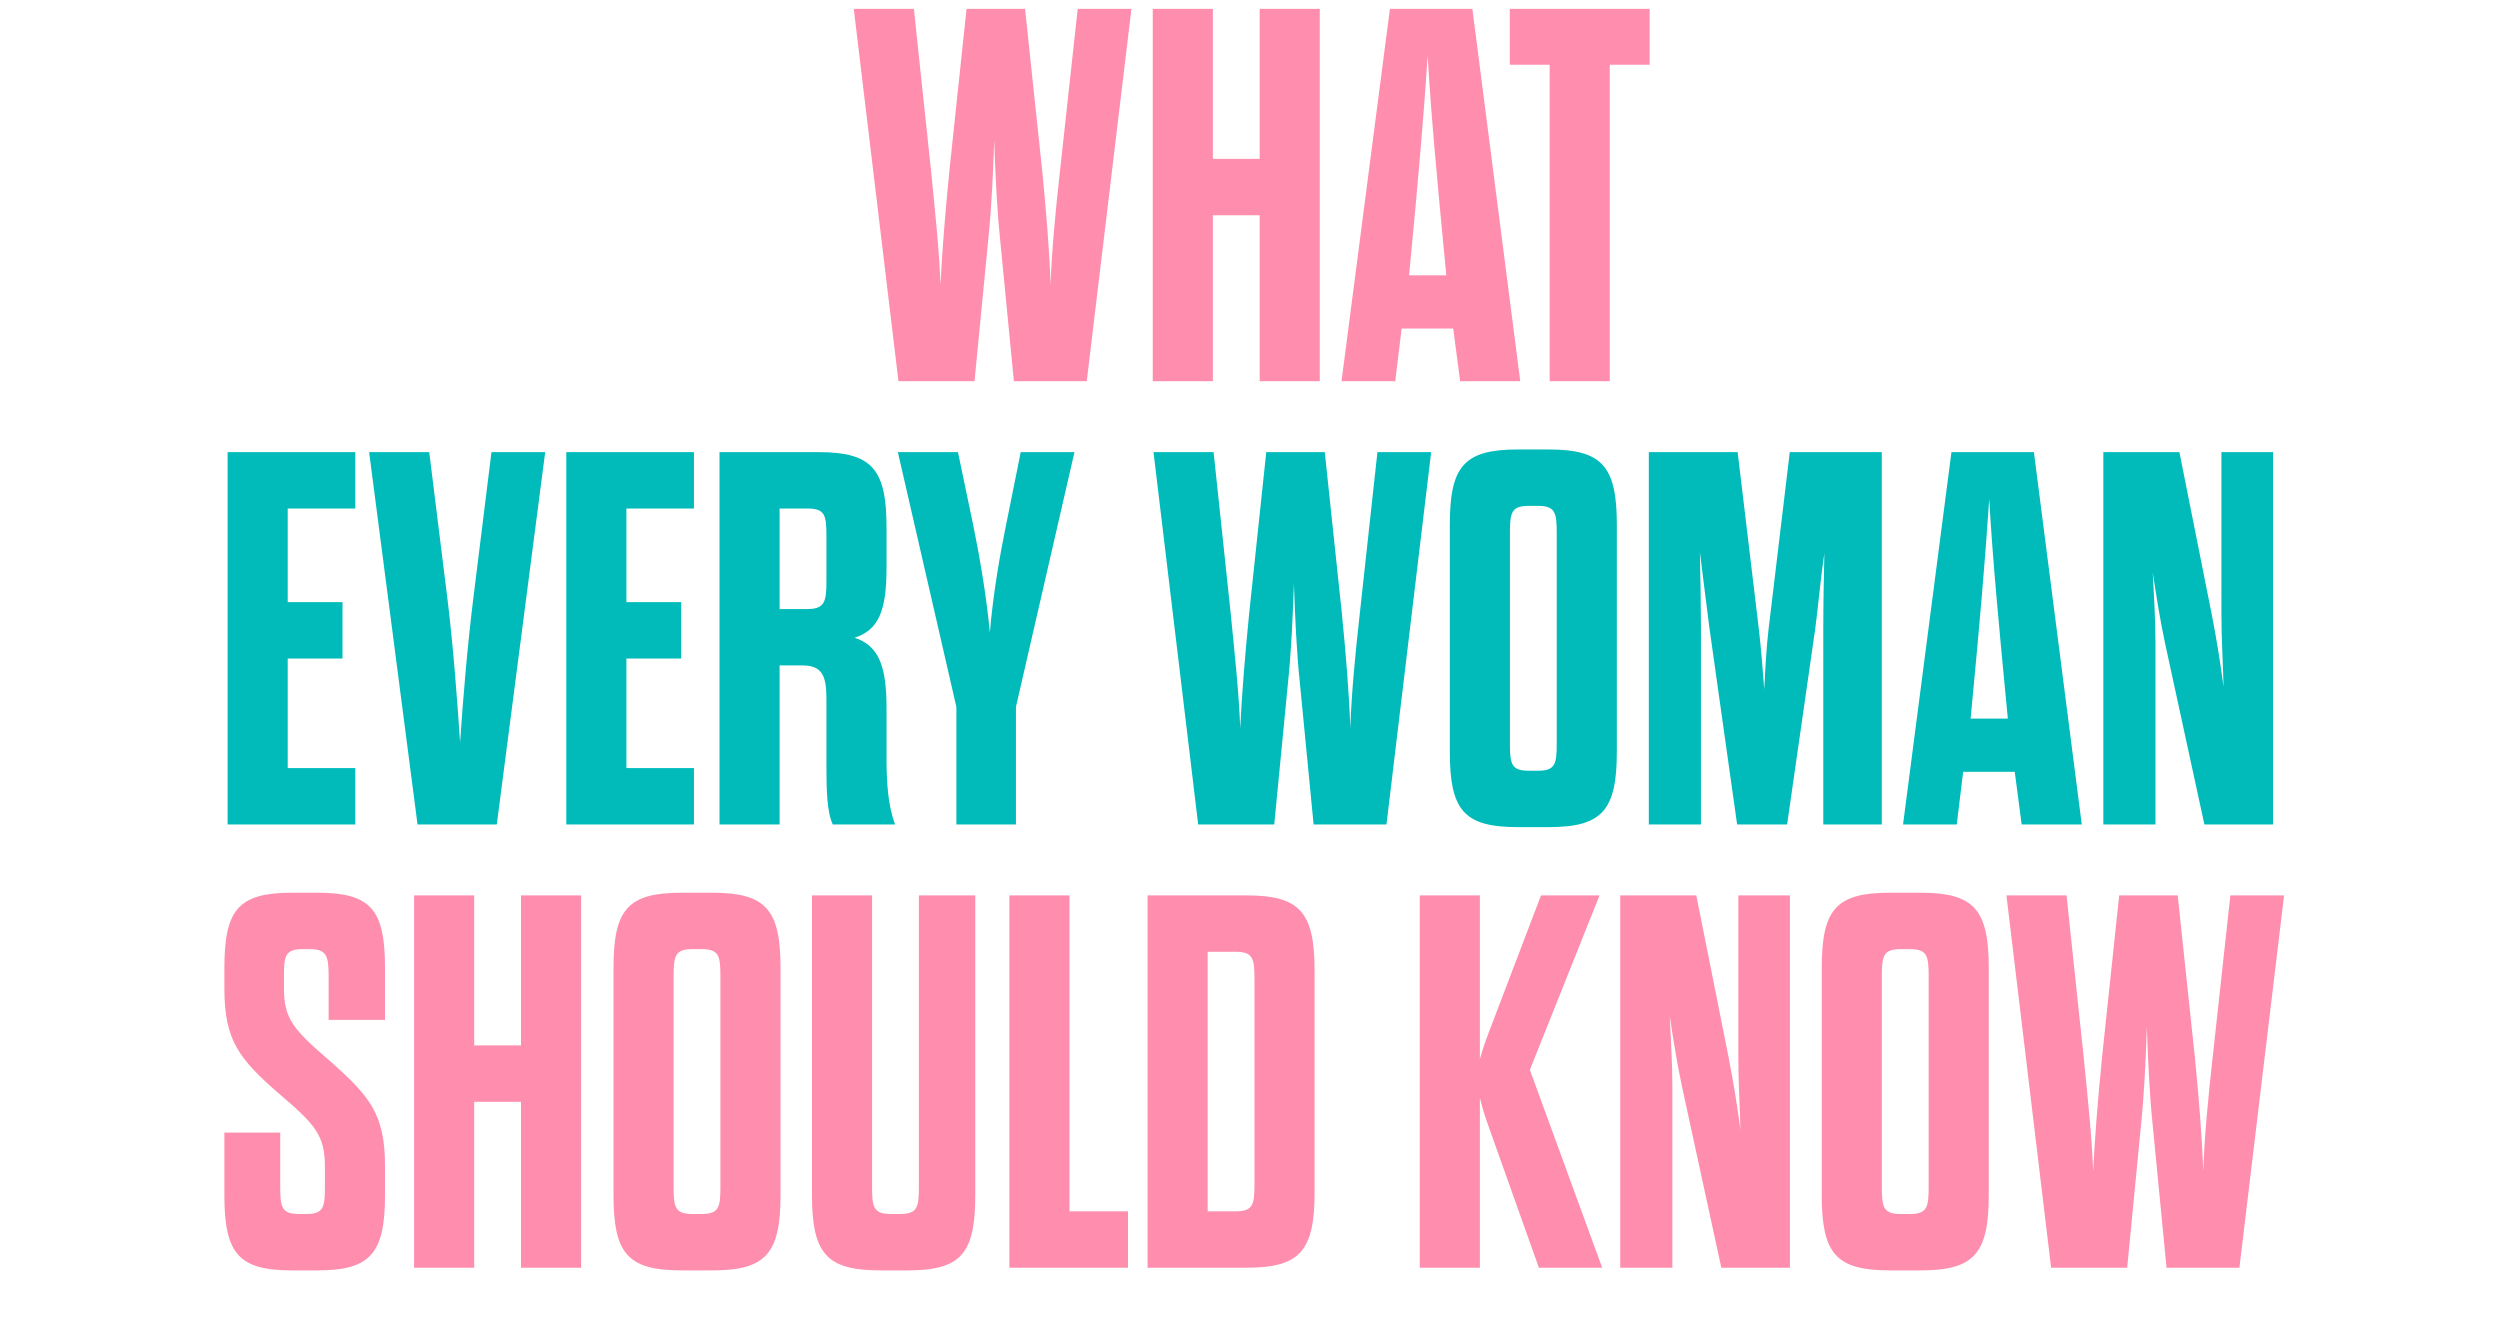
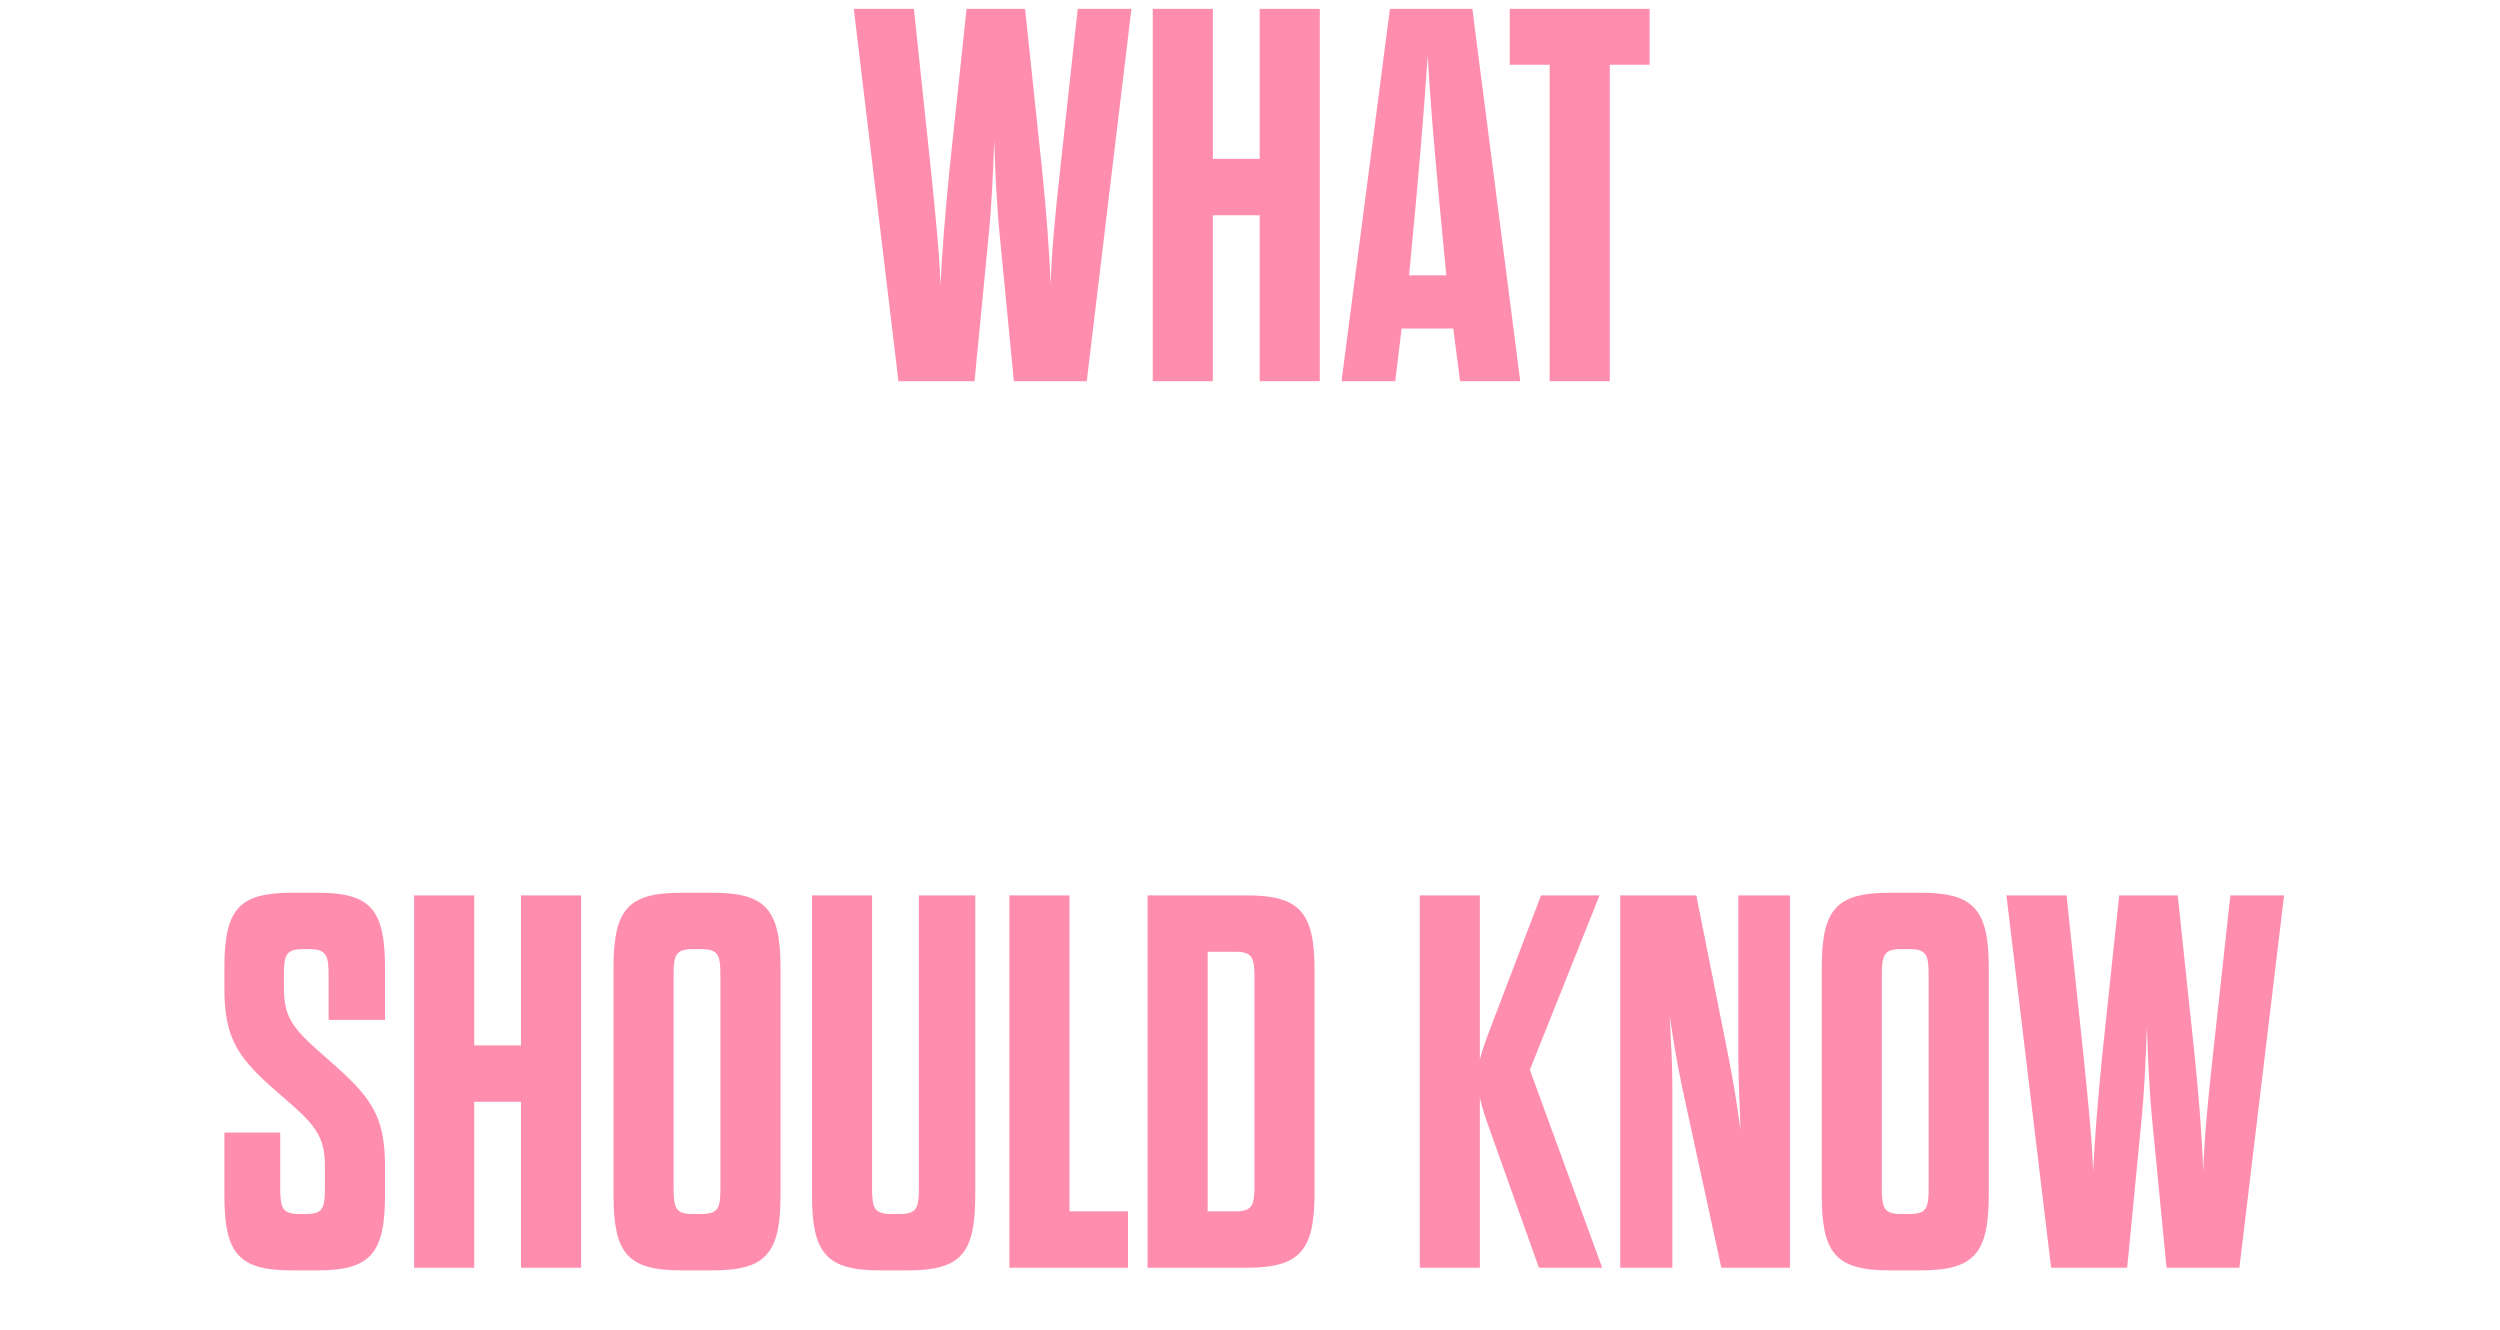
<svg xmlns="http://www.w3.org/2000/svg" width="846" height="450" viewBox="0 0 846 450" fill="none">
  <path d="M334.457 80.76L329.777 129H304.037L288.917 3H309.257L315.017 57.36C316.457 71.76 317.897 85.26 318.257 96.42C318.797 85.26 319.877 71.76 321.317 57.36L327.077 3H346.877L352.637 57.36C354.077 71.76 355.157 85.26 355.517 96.42C355.877 85.26 357.137 71.76 358.757 57.36L364.697 3H382.877L367.757 129H343.097L338.417 80.76C337.337 70.5 336.797 58.44 336.437 47.46C336.077 58.44 335.537 70.5 334.457 80.76ZM410.432 129H390.092V3H410.432V53.76H426.272V3H446.612V129H426.272V72.84H410.432V129ZM494.111 129L491.771 111.18H474.311L472.151 129H453.971L470.351 3H498.251L514.451 129H494.111ZM477.191 89.4L476.831 93.18H489.431L489.071 89.4C486.371 61.32 484.211 38.28 483.131 18.84C481.871 38.28 479.891 61.32 477.191 89.4ZM544.743 129H524.403V21.9H510.903V3H558.243V21.9H544.743V129ZM109.949 401.64V394.8C109.949 384.18 106.709 380.58 94.469 370.14C80.789 358.26 75.929 351.96 75.929 334.5V327.66C75.929 307.86 80.609 302.1 98.789 302.1H107.429C125.609 302.1 130.289 307.86 130.289 327.66V345.12H111.209V330.36C111.209 323.34 110.489 321.18 104.729 321.18H102.569C96.629 321.18 96.089 323.34 96.089 330V334.32C96.089 344.94 99.329 348.36 111.569 358.98C125.249 371.04 130.289 377.16 130.289 394.62V404.34C130.289 424.14 125.429 429.9 107.429 429.9H98.789C80.609 429.9 75.929 424.14 75.929 404.34V383.28H94.829V401.64C94.829 408.66 95.369 410.82 101.309 410.82H103.649C109.409 410.82 109.949 408.66 109.949 401.64ZM160.471 429H140.131V303H160.471V353.76H176.311V303H196.651V429H176.311V372.84H160.471V429ZM207.61 404.34V327.66C207.61 307.86 212.29 302.1 230.65 302.1H241.09C259.27 302.1 264.13 307.86 264.13 327.66V404.34C264.13 424.14 259.27 429.9 241.09 429.9H230.65C212.29 429.9 207.61 424.14 207.61 404.34ZM243.79 401.64V330.36C243.79 323.34 243.25 321.18 237.31 321.18H234.43C228.49 321.18 227.95 323.34 227.95 330.36V401.64C227.95 408.66 228.49 410.82 234.43 410.82H237.31C243.25 410.82 243.79 408.66 243.79 401.64ZM295.111 303V401.64C295.111 408.66 295.651 410.82 301.591 410.82H304.471C310.411 410.82 310.951 408.66 310.951 401.64V303H330.031V404.34C330.031 424.14 325.351 429.9 307.171 429.9H297.811C279.631 429.9 274.771 424.14 274.771 404.34V303H295.111ZM341.577 429V303H361.917V409.92H381.717V429H341.577ZM388.335 429V303H421.815C439.995 303 444.855 308.76 444.855 328.56V403.44C444.855 423.24 439.995 429 421.815 429H388.335ZM408.675 409.92H418.035C423.975 409.92 424.515 407.76 424.515 400.74V331.26C424.515 324.24 423.975 322.08 418.035 322.08H408.675V409.92ZM480.444 429V303H500.784V358.44C501.864 354.48 502.764 352.14 503.844 349.26L521.484 303H541.284L517.704 362.04L542.184 429H520.764L503.844 381.48C502.584 378.06 501.864 375.72 500.784 371.58V429H480.444ZM582.491 429L569.171 367.62C567.371 359.16 566.291 351.96 565.031 343.86C565.391 351.96 565.931 359.16 565.931 367.62V429H548.291V303H574.031L585.011 358.08C586.631 366.36 587.891 374.28 588.971 382.38C588.791 374.28 588.251 366.36 588.251 357.9V303H605.711V429H582.491ZM616.478 404.34V327.66C616.478 307.86 621.158 302.1 639.518 302.1H649.958C668.138 302.1 672.998 307.86 672.998 327.66V404.34C672.998 424.14 668.138 429.9 649.958 429.9H639.518C621.158 429.9 616.478 424.14 616.478 404.34ZM652.658 401.64V330.36C652.658 323.34 652.118 321.18 646.178 321.18H643.298C637.358 321.18 636.818 323.34 636.818 330.36V401.64C636.818 408.66 637.358 410.82 643.298 410.82H646.178C652.118 410.82 652.658 408.66 652.658 401.64ZM724.515 380.76L719.835 429H694.095L678.975 303H699.315L705.075 357.36C706.515 371.76 707.955 385.26 708.315 396.42C708.855 385.26 709.935 371.76 711.375 357.36L717.135 303H736.935L742.695 357.36C744.135 371.76 745.215 385.26 745.575 396.42C745.935 385.26 747.195 371.76 748.815 357.36L754.755 303H772.935L757.815 429H733.155L728.475 380.76C727.395 370.5 726.855 358.44 726.495 347.46C726.135 358.44 725.595 370.5 724.515 380.76Z" fill="#FF8DAE" />
-   <path d="M97.366 172.08V203.76H115.906V222.84H97.366V259.92H120.226V279H77.026V153H120.226V172.08H97.366ZM145.253 153L151.193 200.88C153.353 217.8 154.793 237.78 155.693 251.28C156.593 237.6 158.213 217.8 160.373 200.88L166.313 153H184.493L168.113 279H141.293L124.913 153H145.253ZM211.975 172.08V203.76H230.515V222.84H211.975V259.92H234.835V279H191.635V153H234.835V172.08H211.975ZM300.002 239.76V256.86C300.002 264.96 300.542 272.7 302.882 279H281.822C279.842 274.86 279.662 267.3 279.662 259.38V236.34C279.662 228.78 278.222 225.18 271.562 225.18H263.822V279H243.482V153H276.962C295.142 153 300.002 158.76 300.002 178.56V192.06C300.002 206.46 297.482 213.12 289.202 215.82C297.482 218.52 300.002 225.54 300.002 239.76ZM279.662 196.92V181.26C279.662 174.24 279.122 172.08 273.182 172.08H263.822V206.1H273.182C278.942 206.1 279.662 203.76 279.662 196.92ZM343.797 279H323.637V239.22L303.837 153H324.177L329.397 178.02C331.197 186.84 333.717 200.7 334.977 214.02C336.057 200.7 338.577 186.84 340.377 178.02L345.417 153H363.597L343.797 239.22V279ZM435.883 230.76L431.203 279H405.463L390.343 153H410.683L416.443 207.36C417.883 221.76 419.323 235.26 419.683 246.42C420.223 235.26 421.303 221.76 422.743 207.36L428.503 153H448.303L454.063 207.36C455.503 221.76 456.583 235.26 456.943 246.42C457.303 235.26 458.563 221.76 460.183 207.36L466.123 153H484.303L469.183 279H444.523L439.843 230.76C438.763 220.5 438.223 208.44 437.863 197.46C437.503 208.44 436.963 220.5 435.883 230.76ZM490.618 254.34V177.66C490.618 157.86 495.298 152.1 513.658 152.1H524.098C542.278 152.1 547.138 157.86 547.138 177.66V254.34C547.138 274.14 542.278 279.9 524.098 279.9H513.658C495.298 279.9 490.618 274.14 490.618 254.34ZM526.798 251.64V180.36C526.798 173.34 526.258 171.18 520.318 171.18H517.438C511.498 171.18 510.958 173.34 510.958 180.36V251.64C510.958 258.66 511.498 260.82 517.438 260.82H520.318C526.258 260.82 526.798 258.66 526.798 251.64ZM614.299 212.58L604.759 279H587.839L578.479 212.58C577.579 205.74 576.319 195.3 575.239 186.84C575.419 194.94 575.599 205.02 575.599 212.58V279H557.959V153H588.019L595.219 213.12C595.939 219.24 596.479 226.26 597.019 233.28C597.379 226.26 597.739 219.24 598.459 213.12L605.659 153H636.799V279H616.999V212.58C616.999 205.02 617.179 195.3 617.359 187.2C616.099 195.66 615.199 205.92 614.299 212.58ZM684.131 279L681.791 261.18H664.331L662.171 279H643.991L660.371 153H688.271L704.471 279H684.131ZM667.211 239.4L666.851 243.18H679.451L679.091 239.4C676.391 211.32 674.231 188.28 673.151 168.84C671.891 188.28 669.911 211.32 667.211 239.4ZM745.968 279L732.648 217.62C730.848 209.16 729.768 201.96 728.508 193.86C728.868 201.96 729.408 209.16 729.408 217.62V279H711.768V153H737.508L748.488 208.08C750.108 216.36 751.368 224.28 752.448 232.38C752.268 224.28 751.728 216.36 751.728 207.9V153H769.188V279H745.968Z" fill="#00BBBA" />
</svg>